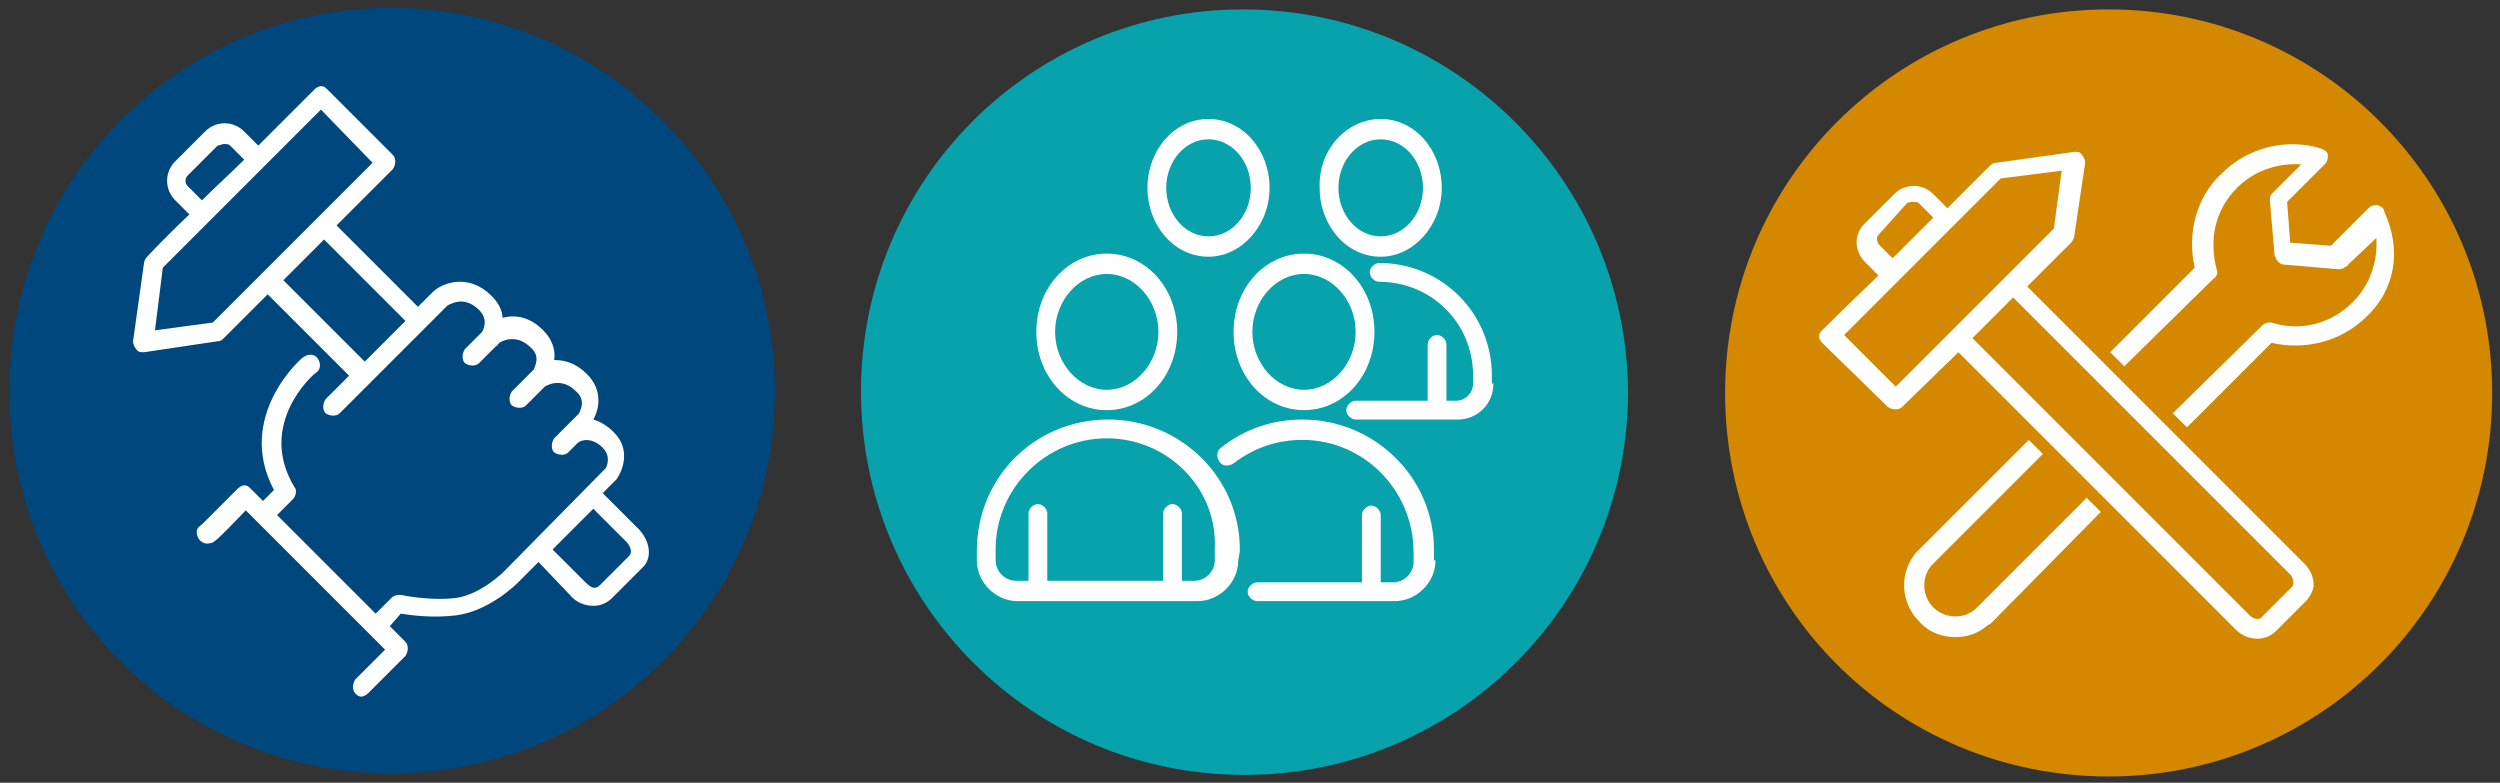
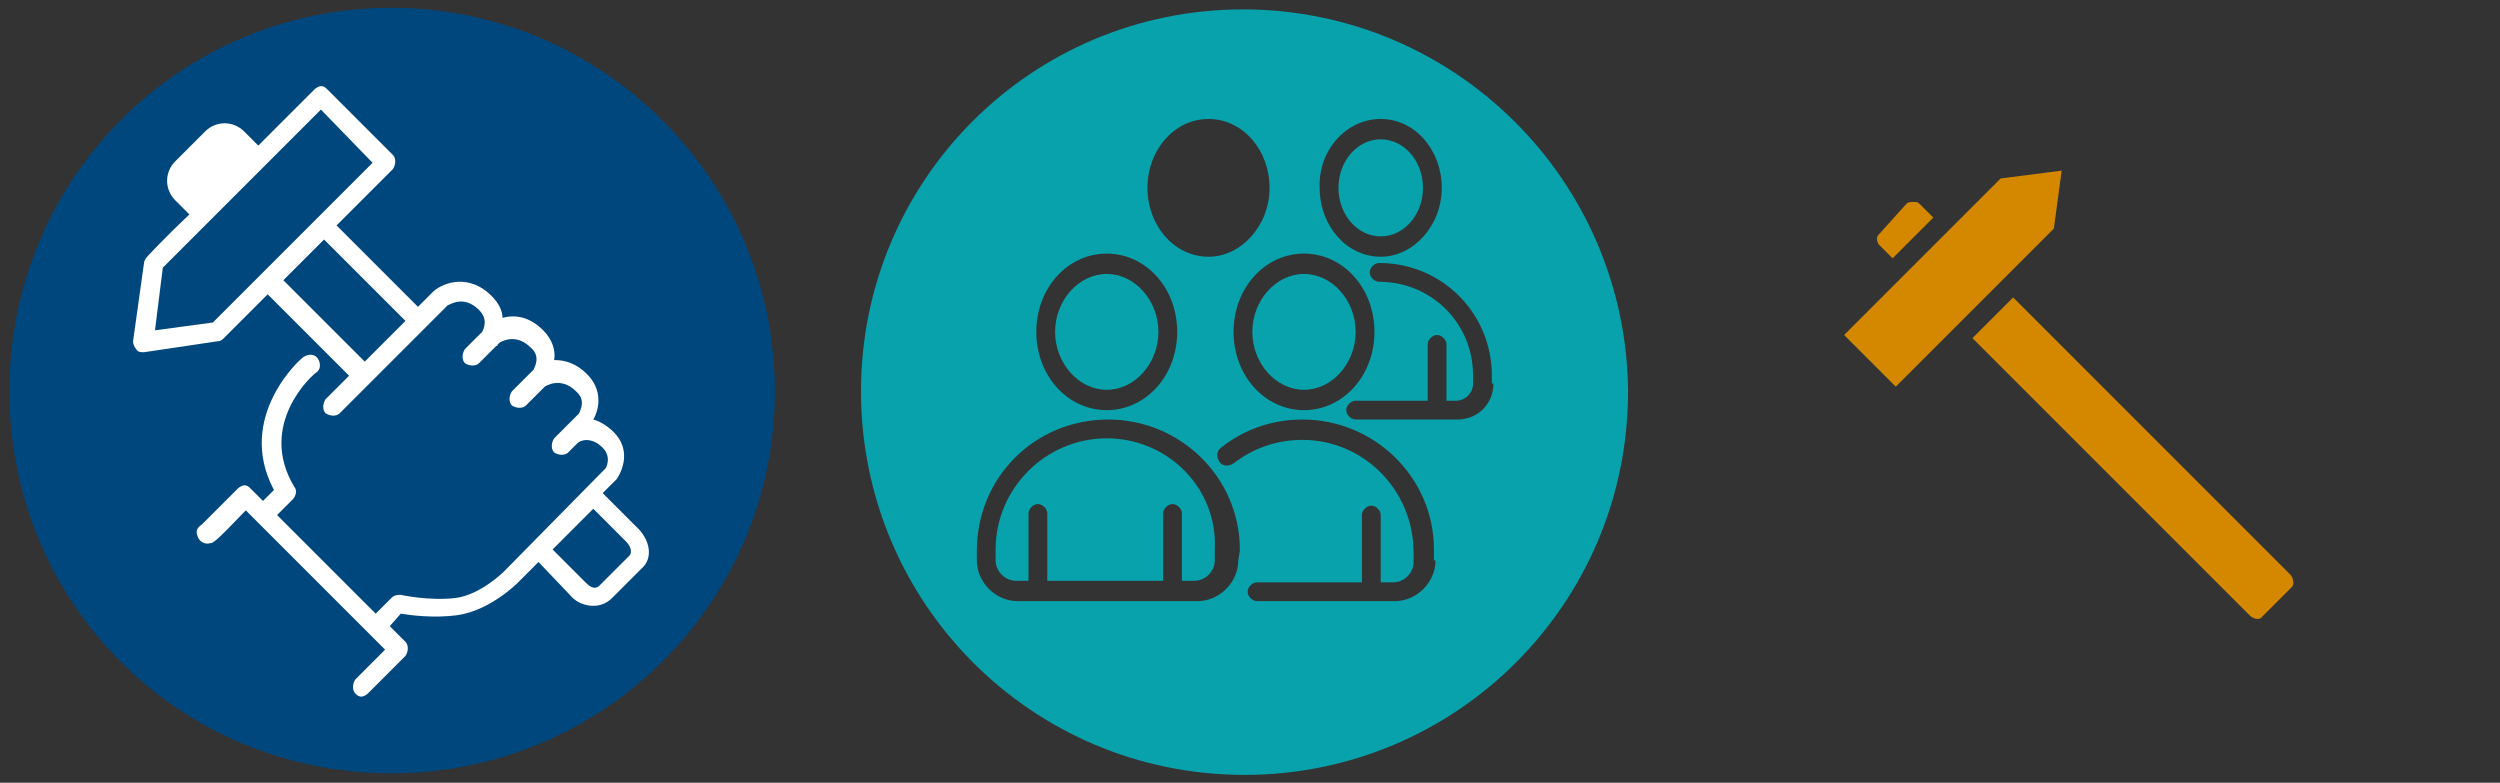
<svg xmlns="http://www.w3.org/2000/svg" version="1.2" baseProfile="tiny" id="Ebene_1" x="0px" y="0px" viewBox="0 0 159.7 50" xml:space="preserve">
  <rect x="0" y="0" width="159.7" height="50" fill="#333333" stroke="none" />
  <g>
    <circle fill="#FFFFFF" cx="25" cy="25" r="22.5" />
-     <circle fill="#FFFFFF" cx="79.4" cy="25" r="22.5" />
    <g>
      <path fill="#07A2AC" d="M83.3,24.9c1.8,0,3.3-1.7,3.3-3.7s-1.5-3.7-3.3-3.7c-1.8,0-3.3,1.7-3.3,3.7S81.5,24.9,83.3,24.9z" />
-       <path fill="#07A2AC" d="M77.2,15.1c1.5,0,2.7-1.4,2.7-3.1c0-1.7-1.2-3.1-2.7-3.1s-2.7,1.4-2.7,3.1C74.5,13.7,75.7,15.1,77.2,15.1z    " />
      <path fill="#07A2AC" d="M70.7,28c-3.9,0-7.1,3.2-7.1,7.1v0.7c0,0.7,0.6,1.3,1.3,1.3h0.8v-4.3c0-0.3,0.3-0.6,0.6-0.6    c0.3,0,0.6,0.3,0.6,0.6v4.3h7.4v-4.3c0-0.3,0.3-0.6,0.6-0.6s0.6,0.3,0.6,0.6v4.3h0.8c0.7,0,1.3-0.6,1.3-1.3v-0.7    C77.8,31.2,74.6,28,70.7,28z" />
      <path fill="#07A2AC" d="M70.7,24.9c1.8,0,3.3-1.7,3.3-3.7s-1.5-3.7-3.3-3.7c-1.8,0-3.3,1.7-3.3,3.7S68.9,24.9,70.7,24.9z" />
      <path fill="#07A2AC" d="M79.4,0.6C65.9,0.6,55,11.5,55,25c0,13.5,10.9,24.5,24.5,24.5c13.5,0,24.5-10.9,24.5-24.5    C103.9,11.5,92.9,0.6,79.4,0.6z M88.2,7.6c2.2,0,3.9,2,3.9,4.4c0,2.4-1.8,4.4-3.9,4.4c-2.2,0-3.9-2-3.9-4.4    C84.2,9.6,86,7.6,88.2,7.6z M87.8,21.2c0,2.8-2,5-4.5,5c-2.5,0-4.5-2.2-4.5-5c0-2.8,2-5,4.5-5C85.8,16.2,87.8,18.4,87.8,21.2z     M77.2,7.6c2.2,0,3.9,2,3.9,4.4c0,2.4-1.8,4.4-3.9,4.4c-2.2,0-3.9-2-3.9-4.4C73.3,9.6,75,7.6,77.2,7.6z M70.7,16.2    c2.5,0,4.5,2.2,4.5,5c0,2.8-2,5-4.5,5c-2.5,0-4.5-2.2-4.5-5C66.2,18.4,68.2,16.2,70.7,16.2z M79.1,35.8c0,1.4-1.2,2.6-2.6,2.6H65    c-1.4,0-2.6-1.2-2.6-2.6v-0.6c0-4.7,3.7-8.4,8.4-8.4c4.6,0,8.4,3.7,8.4,8.3c0,0,0,0,0,0.1L79.1,35.8z M91.7,35.8    c0,1.4-1.2,2.6-2.6,2.6h-8.8c-0.3,0-0.6-0.3-0.6-0.6c0-0.3,0.3-0.6,0.6-0.6H87v-4.3c0-0.3,0.3-0.6,0.6-0.6c0.3,0,0.6,0.3,0.6,0.6    v4.3h0.8c0.7,0,1.3-0.6,1.3-1.3v-0.6c0-4-3.2-7.2-7.1-7.2c-1.6,0-3.1,0.5-4.4,1.5c-0.3,0.2-0.7,0.2-0.9-0.1    c-0.2-0.3-0.2-0.7,0.1-0.9c1.5-1.2,3.3-1.8,5.2-1.8c4.6,0,8.4,3.7,8.4,8.3V35.8z M95.4,24.5c0,1.3-1,2.3-2.3,2.3h-6.5    c-0.3,0-0.6-0.3-0.6-0.6s0.3-0.6,0.6-0.6h4.6V22c0-0.3,0.3-0.6,0.6-0.6c0.3,0,0.6,0.3,0.6,0.6v3.6h0.6c0.6,0,1.1-0.5,1.1-1.1V24    c0-3.4-2.7-6-6-6c-0.3,0-0.6-0.3-0.6-0.6s0.3-0.6,0.6-0.6c4,0,7.2,3.2,7.2,7.2V24.5z" />
      <path fill="#07A2AC" d="M88.2,15.1c1.5,0,2.7-1.4,2.7-3.1c0-1.7-1.2-3.1-2.7-3.1c-1.5,0-2.7,1.4-2.7,3.1    C85.5,13.7,86.7,15.1,88.2,15.1z" />
    </g>
    <g>
      <path fill="#00477E" d="M20.5,7c-1.9,1.9-9,9-10.1,10.1l-0.5,4l3.7-0.5l10.2-10.2L20.5,7z" />
      <polygon fill="#00477E" points="18.1,17.9 23.3,23.1 25.9,20.5 20.7,15.3   " />
-       <path fill="#00477E" d="M15.6,10.2l-0.9-0.9c-0.1-0.1-0.2-0.1-0.4-0.1c-0.1,0-0.3,0.1-0.4,0.1l-1.9,1.9c-0.2,0.2-0.2,0.5,0,0.7    l0.9,0.9C13.8,11.9,14.8,11,15.6,10.2z" />
      <path fill="#00477E" d="M37.9,32.5l-2.6,2.6l2.1,2.1c0.3,0.3,0.6,0.5,0.9,0.2l1.9-1.9c0.2-0.2,0.1-0.6-0.2-0.9L37.9,32.5z" />
      <path fill="#00477E" d="M25,0.5C11.5,0.5,0.6,11.4,0.6,25S11.5,49.4,25,49.4S49.5,38.5,49.5,25S38.5,0.5,25,0.5z M41,36.3    l-1.9,1.9c-0.3,0.3-0.7,0.5-1.2,0.5h0c-0.5,0-1.1-0.2-1.5-0.7l-2-2.1l-1.3,1.3c-0.1,0.1-1.8,1.8-3.9,2.1c-1.5,0.2-3,0-3.6-0.1    L24.9,40l1,1c0.2,0.2,0.2,0.6,0,0.9l-2.4,2.4c-0.1,0.1-0.3,0.2-0.4,0.2c-0.2,0-0.3-0.1-0.4-0.2c-0.2-0.2-0.2-0.6,0-0.9l1.9-1.9    l-1-1c0,0,0,0,0,0c0,0,0,0,0,0l-7.1-7.1c0,0,0,0,0,0c0,0,0,0,0,0l-0.8-0.8c-2,2.1-2.1,2.1-2.3,2.1c-0.3,0.1-0.7-0.1-0.8-0.5    c-0.1-0.3,0-0.5,0.3-0.7c0.2-0.2,1.3-1.3,2.3-2.3c0.1-0.1,0.3-0.2,0.4-0.2c0,0,0,0,0,0c0.2,0,0.3,0.1,0.4,0.2l0.8,0.8l0.7-0.7    c-2.5-4.7,1.8-8.5,1.9-8.5c0.3-0.2,0.7-0.2,0.9,0.1c0.2,0.3,0.2,0.7-0.1,0.9c-0.2,0.1-3.8,3.3-1.4,7.3c0.2,0.2,0.1,0.6-0.1,0.8    l-1,1l6.3,6.3l1-1c0.2-0.2,0.4-0.2,0.6-0.2c0,0,1.8,0.4,3.5,0.2c1.6-0.2,3.1-1.7,3.1-1.7l6.5-6.6c0,0,0.4-0.7-0.2-1.3    c-0.7-0.7-1.4-0.5-1.6-0.3l0,0c0,0-0.1,0.1-0.1,0.1l-0.5,0.5c-0.2,0.2-0.6,0.2-0.9,0c-0.2-0.2-0.2-0.6,0-0.9l0.6-0.6    c0,0,0.1-0.1,0.1-0.1l0.9-0.9c0-0.1,0.5-0.8-0.2-1.4c-1-1-2-0.3-2-0.3l-1.2,1.2c-0.2,0.2-0.6,0.2-0.9,0c-0.2-0.2-0.2-0.6,0-0.9    l0.3-0.3c0,0,0.1-0.1,0.1-0.1l1-1c0-0.1,0.5-0.8-0.2-1.4c-1-1-2-0.3-2-0.3L31.8,22c0,0,0,0.1-0.1,0.1l-1.1,1.1    c-0.2,0.2-0.6,0.2-0.9,0c0,0,0,0,0,0c-0.2-0.2-0.2-0.6,0-0.9l1.1-1.1c0.1-0.2,0.4-0.8-0.2-1.4c-1-1-1.9-0.3-2-0.3l-6.9,6.9    c-0.2,0.2-0.6,0.2-0.9,0c-0.2-0.2-0.2-0.6,0-0.9l1.5-1.5l-5.2-5.2l-2.8,2.8c-0.1,0.1-0.2,0.2-0.4,0.2l-4.7,0.7    c-0.2,0-0.4,0-0.5-0.2c-0.1-0.1-0.2-0.3-0.2-0.5l0.7-5c0-0.1,0.1-0.3,0.2-0.4c0,0,1.1-1.2,2.7-2.7l-0.9-0.9    c-0.7-0.7-0.7-1.8,0-2.5l1.9-1.9c0.7-0.7,1.8-0.7,2.5,0l0.9,0.9c1.9-1.9,3.5-3.5,3.6-3.6c0.1-0.1,0.3-0.2,0.4-0.2h0    c0.2,0,0.3,0.1,0.4,0.2l4.2,4.2c0.2,0.2,0.2,0.6,0,0.9l-3.6,3.6l5.2,5.2l1-1c0.7-0.6,2.3-1.1,3.7,0.3c0.5,0.5,0.7,1,0.7,1.4    c0.8-0.2,1.7-0.1,2.6,0.8c0.6,0.6,0.8,1.3,0.7,1.9c0.7,0,1.4,0.2,2.1,0.9c1,1,0.8,2.2,0.4,2.9c0.4,0.1,0.9,0.4,1.3,0.8    c1.1,1.1,0.6,2.4,0.2,3l-0.9,0.9l2.1,2.1C41.6,34.5,41.7,35.7,41,36.3z" />
    </g>
-     <circle fill="#FFFFFF" cx="134.7" cy="25" r="22.5" />
    <g>
      <path fill="#D38800" d="M128.6,19l-2.6,2.6l17.7,17.7c0.3,0.3,0.7,0.3,0.8,0.1l1.9-1.9c0.1-0.1,0.1-0.2,0.1-0.3    c0-0.2-0.1-0.4-0.2-0.5L128.6,19z" />
      <path fill="#D38800" d="M131.7,10.9l-3.9,0.5c-1.1,1.1-8.1,8.1-10,10l3.3,3.3l10.1-10.1L131.7,10.9z" />
      <path fill="#D38800" d="M120.9,16.5c0.9-0.9,1.8-1.8,2.6-2.6l-0.9-0.9c-0.1-0.1-0.2-0.1-0.4-0.1c-0.1,0-0.3,0-0.4,0.1L120,15    c-0.1,0.1-0.1,0.2-0.1,0.3c0,0.1,0.1,0.3,0.1,0.3L120.9,16.5z" />
-       <path fill="#D38800" d="M134.7,0.6c-13.5,0-24.5,10.9-24.5,24.5s10.9,24.5,24.5,24.5c13.5,0,24.5-10.9,24.5-24.5    S148.2,0.6,134.7,0.6z M127.2,39.8c-0.1,0.1-0.2,0.1-0.3,0.2c-0.6,0.5-1.3,0.7-2,0.7c-0.8,0-1.7-0.3-2.3-1    c-1.2-1.2-1.3-3.1-0.2-4.4c0,0,0.1-0.1,0.2-0.2l7-7l0.9,0.9l-7,7c0,0-0.1,0.1-0.1,0.1c-0.7,0.8-0.6,2,0.1,2.7    c0.7,0.7,1.9,0.8,2.7,0.1l0.1-0.1l7-7l0.9,0.9L127.2,39.8z M147.3,38.4l-1.9,1.9c-0.3,0.3-0.7,0.5-1.2,0.5c-0.5,0-1-0.2-1.4-0.6    l-17.7-17.7l-3.6,3.5c-0.2,0.2-0.6,0.2-0.9,0l-4.2-4.1c-0.1-0.1-0.2-0.3-0.2-0.4c0-0.2,0.1-0.3,0.2-0.4c0.1-0.1,1.6-1.6,3.6-3.5    l-0.9-0.9c-0.3-0.3-0.5-0.8-0.5-1.2c0-0.5,0.2-0.9,0.5-1.2l1.9-1.9c0.7-0.7,1.8-0.7,2.5,0l0.9,0.9c1.5-1.5,2.7-2.7,2.7-2.7    c0.1-0.1,0.2-0.2,0.4-0.2l5-0.7c0.2,0,0.4,0,0.5,0.2c0.1,0.1,0.2,0.3,0.2,0.5l-0.7,4.7c0,0.1-0.1,0.3-0.2,0.4l-2.8,2.8l17.7,17.7    c0.4,0.4,0.6,0.9,0.6,1.4C147.8,37.6,147.6,38.1,147.3,38.4z M151.2,20.2c-1.6,1.6-3.9,2.2-6.1,1.7l-5.4,5.4l-0.9-0.9l5.7-5.6    c0.2-0.2,0.4-0.2,0.6-0.2c1.8,0.6,3.8,0.1,5.2-1.3c1.1-1.1,1.6-2.6,1.5-4.1l-1.8,1.7c0,0,0,0.1-0.1,0.1c-0.1,0.1-0.3,0.2-0.5,0.2    l-3.5-0.3c-0.3,0-0.5-0.3-0.6-0.6l-0.3-3.5c0-0.2,0-0.3,0.2-0.5c0,0,0.1-0.1,0.1-0.1l1.7-1.7c-1.5-0.1-3,0.4-4.1,1.5    c-1.4,1.4-1.8,3.3-1.3,5.2c0.1,0.2,0,0.5-0.2,0.6l-5.7,5.6c0,0-0.9-0.9-0.9-0.9c0,0,5.4-5.4,5.4-5.4c-0.5-2.2,0.1-4.5,1.7-6    c1.7-1.7,4.2-2.3,6.4-1.6c0.2,0.1,0.4,0.2,0.4,0.4s0,0.4-0.2,0.6l-2.4,2.4l0.2,2.6l2.6,0.2l2.4-2.4c0.2-0.2,0.4-0.2,0.6-0.2    c0.2,0.1,0.4,0.2,0.4,0.4C153.5,16.1,152.9,18.6,151.2,20.2z" />
    </g>
  </g>
</svg>